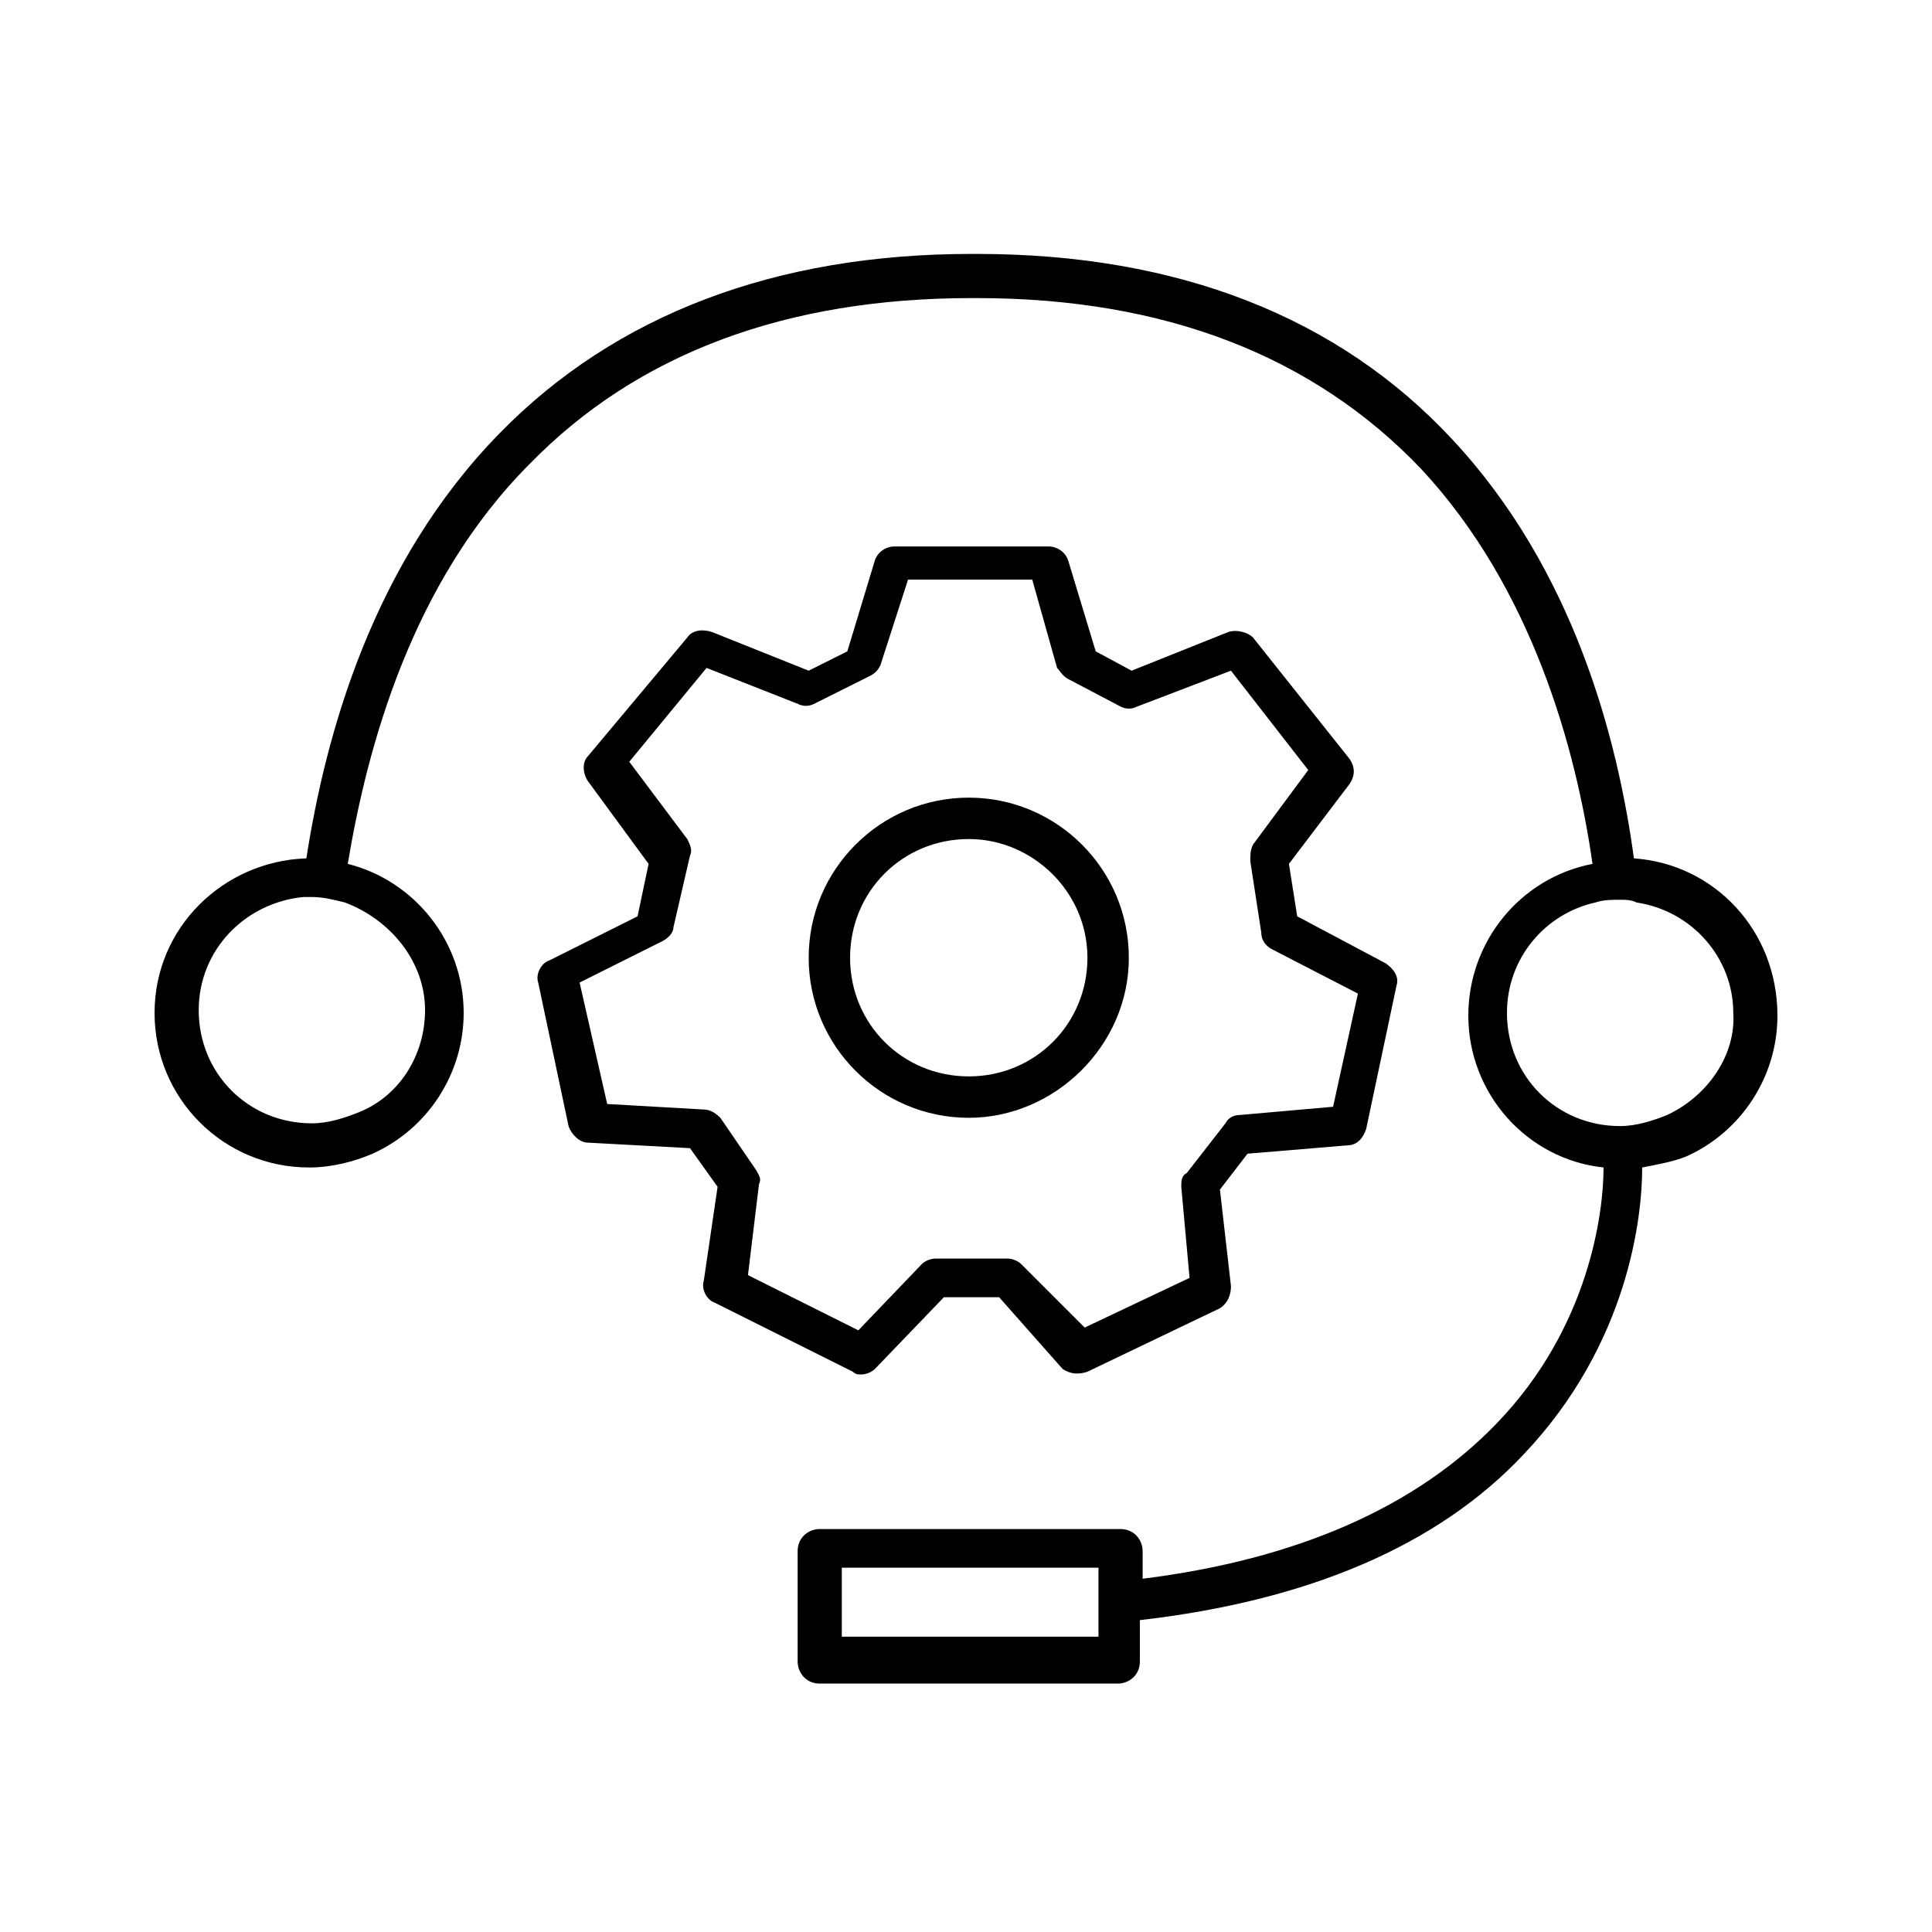
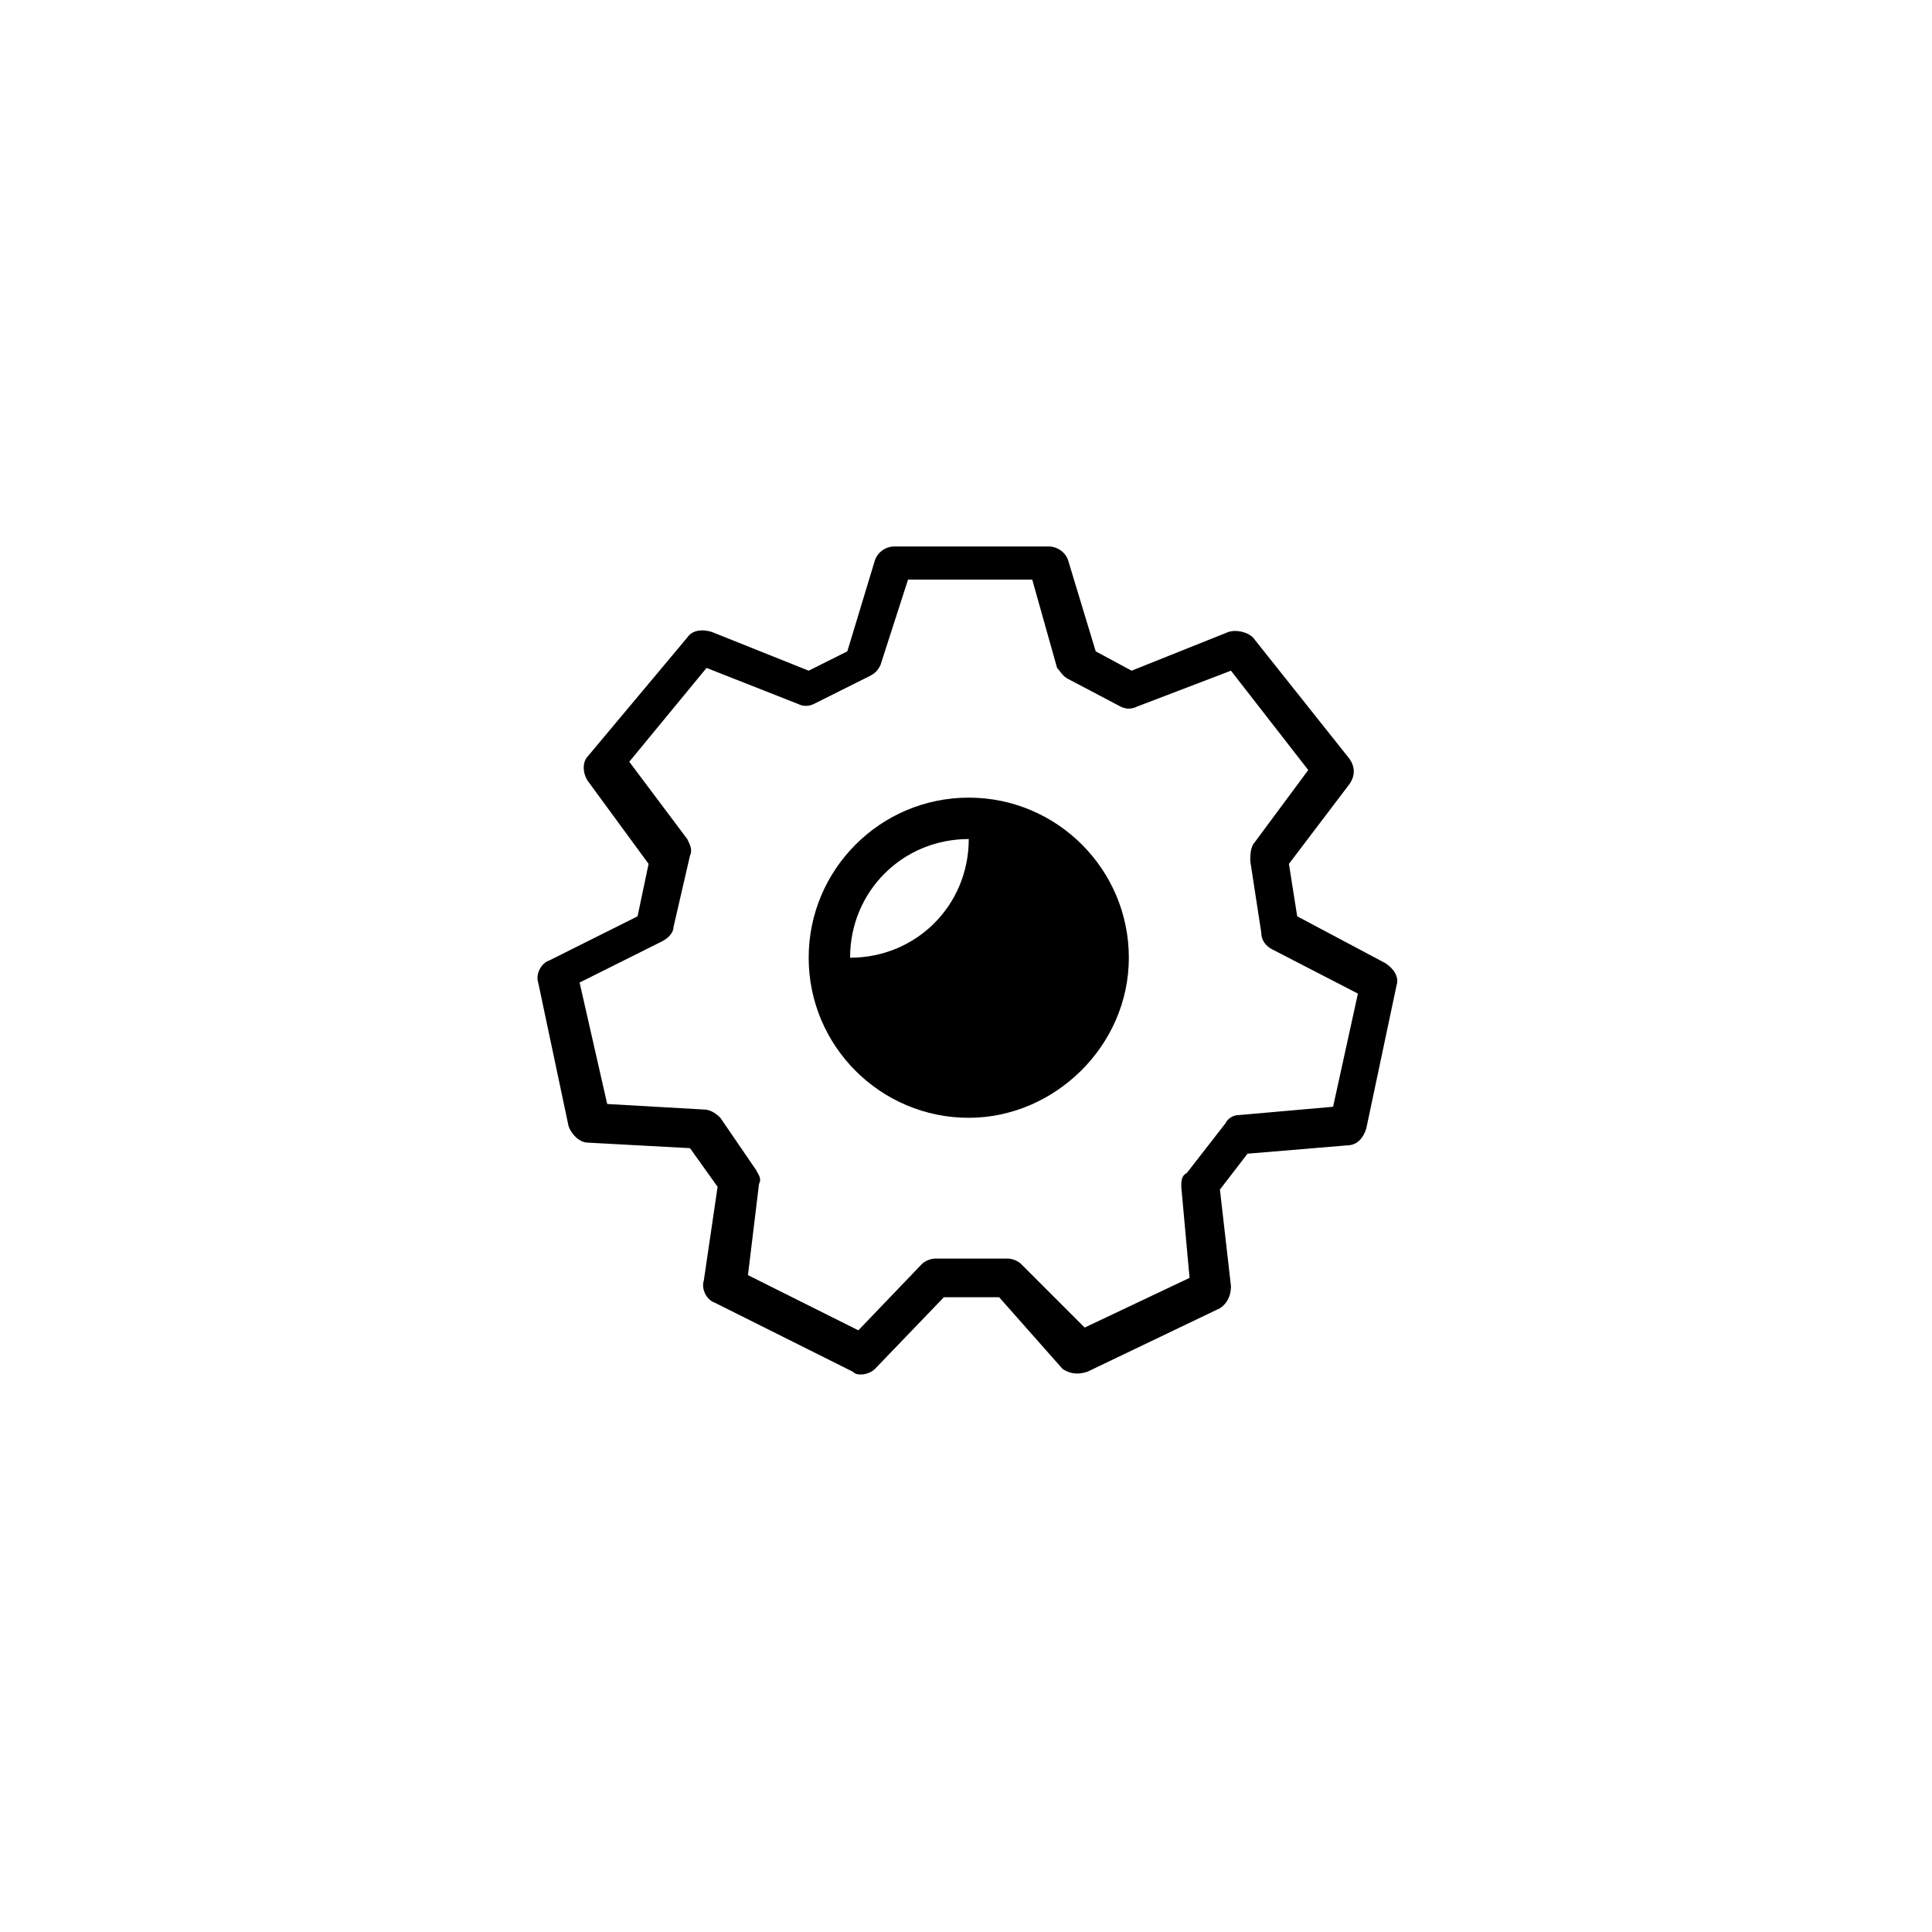
<svg xmlns="http://www.w3.org/2000/svg" x="0px" y="0px" viewBox="0 0 70 70" style="enable-background:new 0 0 70 70;" xml:space="preserve">
  <style type="text/css">	.st0{display:none;}	.st1{display:inline;}	.st2{fill:#F39200;}	.st3{fill:#95C11F;}	.st4{fill:none;stroke:#000000;stroke-width:2.8;stroke-linecap:round;stroke-linejoin:round;stroke-miterlimit:10;}	.st5{fill:#FFFFFF;stroke:#000000;stroke-width:3;stroke-linecap:round;stroke-linejoin:round;stroke-miterlimit:10;}	.st6{fill:none;stroke:#000000;stroke-width:2;stroke-linecap:round;stroke-linejoin:round;stroke-miterlimit:10;}	.st7{fill:#BE0029;}	.st8{fill:#FFFFFF;}	.st9{fill:#BE0029;stroke:#FFFFFF;stroke-width:1.575;stroke-linecap:round;stroke-linejoin:round;stroke-miterlimit:10;}	.st10{fill:#FFFFFF;stroke:#BE0029;stroke-width:1.575;stroke-linecap:round;stroke-linejoin:round;stroke-miterlimit:10;}	.st11{fill:#FFFFFF;stroke:#BE0029;stroke-width:1.882;stroke-linecap:round;stroke-linejoin:round;stroke-miterlimit:10;}	.st12{fill:#F4F4F6;}	.st13{fill:none;}	.st14{fill:#C0282C;}	.st15{stroke:#000000;stroke-width:0.5;stroke-miterlimit:10;}	.st16{fill:#FFFFFF;stroke:#000000;stroke-width:2;stroke-linecap:round;stroke-linejoin:round;stroke-miterlimit:10;}	.st17{fill:#FFFFFF;stroke:#CF1F30;stroke-width:2.173;stroke-linecap:round;stroke-linejoin:round;stroke-miterlimit:10;}	.st18{clip-path:url(#SVGID_00000034808780848349872490000010684864246941652391_);}	.st19{clip-path:url(#SVGID_00000075158348539255345770000000553911005766341304_);}	.st20{fill:#FFFFFF;stroke:#000000;stroke-width:2;stroke-miterlimit:10;}	.st21{fill:#59595C;}	.st22{stroke:#000000;stroke-width:2;stroke-linecap:round;stroke-linejoin:round;stroke-miterlimit:10;}	.st23{fill:none;stroke:#000000;stroke-width:3;stroke-linecap:round;stroke-linejoin:round;stroke-miterlimit:10;}	.st24{fill:none;stroke:#FF0000;stroke-width:2.084;stroke-miterlimit:10;}	.st25{fill:none;stroke:#FF0000;stroke-width:2.411;stroke-miterlimit:10;}	.st26{fill:none;stroke:#FF0000;stroke-width:1.287;stroke-miterlimit:10;}	.st27{fill:none;stroke:#000000;stroke-width:3.8;stroke-linecap:round;stroke-linejoin:round;stroke-miterlimit:10;}	.st28{fill:none;stroke:#000000;stroke-width:6;stroke-linecap:round;stroke-linejoin:round;stroke-miterlimit:10;}	.st29{fill:none;stroke:#000000;stroke-width:2.946;stroke-linecap:round;stroke-linejoin:round;stroke-miterlimit:10;}	.st30{fill:none;stroke:#CF1F30;stroke-width:4.585;stroke-linecap:round;stroke-linejoin:round;stroke-miterlimit:10;}	.st31{fill:#FFFFFF;stroke:#000000;stroke-width:2.8;stroke-linecap:round;stroke-linejoin:round;stroke-miterlimit:10;}	.st32{fill:#CF1F30;}	.st33{fill:none;stroke:#CF1F30;stroke-width:2.689;stroke-linecap:round;stroke-linejoin:round;stroke-miterlimit:10;}	.st34{fill:#FFFFFF;stroke:#CF1F30;stroke-width:3;stroke-linecap:round;stroke-linejoin:round;stroke-miterlimit:10;}	.st35{fill:none;stroke:#CF1F30;stroke-width:3;stroke-linecap:round;stroke-linejoin:round;stroke-miterlimit:10;}	.st36{fill:none;stroke:#000000;stroke-miterlimit:10;}	.st37{fill:#FFFFFF;stroke:#000000;stroke-width:1.899;stroke-linecap:round;stroke-linejoin:round;stroke-miterlimit:10;}	.st38{fill:none;stroke:#CF1F30;stroke-width:2;stroke-linecap:round;stroke-linejoin:round;stroke-miterlimit:10;}	.st39{fill:none;stroke:#E6007E;stroke-width:0.974;stroke-linecap:round;stroke-linejoin:round;stroke-miterlimit:10;}	.st40{fill:none;stroke:#000000;stroke-width:2.882;stroke-linecap:round;stroke-linejoin:round;stroke-miterlimit:10;}	.st41{fill:none;stroke:#95C11F;stroke-width:2;stroke-miterlimit:10;}	.st42{fill:none;stroke:#95C11F;stroke-width:2;stroke-linecap:round;stroke-miterlimit:10;}	.st43{fill:#FFFFFF;stroke:#FFFFFF;stroke-width:2;stroke-linecap:round;stroke-linejoin:round;stroke-miterlimit:10;}	.st44{fill:none;stroke:#E6007E;stroke-width:2;stroke-linecap:round;stroke-linejoin:round;stroke-miterlimit:10;}	.st45{fill:none;stroke:#E6007E;stroke-width:1.627;stroke-linecap:round;stroke-linejoin:round;stroke-miterlimit:10;}	.st46{fill:none;stroke:#E6007E;stroke-width:1.27;stroke-linecap:round;stroke-linejoin:round;stroke-miterlimit:10;}	.st47{fill:none;stroke:#CF1F30;stroke-width:2.793;stroke-linecap:round;stroke-linejoin:round;stroke-miterlimit:10;}	.st48{fill:none;stroke:#CF1F30;stroke-width:3.3;stroke-linecap:round;stroke-miterlimit:10;}	.st49{fill:#FFFFFF;stroke:#CF1F30;stroke-width:4;stroke-linecap:round;stroke-linejoin:round;stroke-miterlimit:10;}	.st50{fill:none;stroke:#CF1F30;stroke-width:2.621;stroke-linecap:round;stroke-linejoin:round;stroke-miterlimit:10;}	.st51{fill:#FFFFFF;stroke:#CF1F30;stroke-width:2.621;stroke-linecap:round;stroke-linejoin:round;stroke-miterlimit:10;}	.st52{fill:none;stroke:#CF1F30;stroke-width:2.656;stroke-linecap:round;stroke-linejoin:round;stroke-miterlimit:10;}</style>
  <g id="Livello_2" class="st0">
    <g class="st1">
      <rect x="0" class="st2" width="70" height="70" />
      <rect x="4.7" y="4.7" class="st3" width="60.6" height="60.6" />
    </g>
  </g>
  <g id="Livello_1">
    <path d="M31.2,49.8c-0.1,0-0.2,0-0.3-0.1l-5-2.5c-0.3-0.1-0.5-0.5-0.4-0.8L26,43l-1-1.4l-3.7-0.2c-0.3,0-0.6-0.3-0.7-0.6l-1.1-5.2   c-0.1-0.3,0.1-0.7,0.4-0.8l3.2-1.6l0.4-1.9l-2.2-3c-0.2-0.3-0.2-0.7,0-0.9l3.6-4.3c0.2-0.3,0.6-0.3,0.9-0.2l3.5,1.4l1.4-0.7l1-3.3   c0.1-0.3,0.4-0.5,0.7-0.5H38c0.3,0,0.6,0.2,0.7,0.5l1,3.3l1.3,0.7l3.5-1.4c0.3-0.1,0.7,0,0.9,0.2l3.5,4.4c0.2,0.3,0.2,0.6,0,0.9   l-2.2,2.9l0.3,1.9l3.2,1.7c0.3,0.2,0.5,0.5,0.4,0.8l-1.1,5.2c-0.1,0.3-0.3,0.6-0.7,0.6l-3.6,0.3l-1,1.3l0.4,3.5   c0,0.3-0.1,0.6-0.4,0.8l-4.8,2.3c-0.3,0.1-0.6,0.1-0.9-0.1L36.2,47h-2l-2.5,2.6C31.6,49.7,31.4,49.8,31.2,49.8z M27.1,46.2l4,2   l2.3-2.4c0.1-0.1,0.3-0.2,0.5-0.2h2.6c0.2,0,0.4,0.1,0.5,0.2l2.3,2.3l3.8-1.8l-0.3-3.3c0-0.2,0-0.4,0.2-0.5l1.4-1.8   c0.1-0.2,0.3-0.3,0.5-0.3l3.4-0.3l0.9-4.1l-3.1-1.6c-0.2-0.1-0.4-0.3-0.4-0.6l-0.4-2.6c0-0.2,0-0.4,0.1-0.6l2-2.7l-2.8-3.6   l-3.4,1.3c-0.2,0.1-0.4,0.1-0.6,0l-1.9-1c-0.2-0.1-0.3-0.3-0.4-0.4L37.4,21h-4.5l-1,3.1c-0.1,0.2-0.2,0.3-0.4,0.4l-2,1   c-0.2,0.1-0.4,0.1-0.6,0l-3.3-1.3l-2.8,3.4l2.1,2.8c0.1,0.2,0.2,0.4,0.1,0.6l-0.6,2.6c0,0.2-0.2,0.4-0.4,0.5l-3,1.5L22,40l3.5,0.2   c0.2,0,0.4,0.1,0.6,0.3l1.3,1.9c0.1,0.2,0.2,0.3,0.1,0.5L27.1,46.2z M31.2,23.9L31.2,23.9L31.2,23.9z" />
-     <path d="M35.1,40.5c-3.2,0-5.8-2.6-5.8-5.8s2.6-5.8,5.8-5.8c3.2,0,5.8,2.6,5.8,5.8S38.2,40.5,35.1,40.5z M35.1,30.4   c-2.4,0-4.3,1.9-4.3,4.3s1.9,4.3,4.3,4.3c2.4,0,4.3-1.9,4.3-4.3S37.4,30.4,35.1,30.4z" />
-     <path d="M59.2,31.1c-0.6-4.4-2.2-10.5-6.6-15.2c-4.1-4.4-9.9-6.7-17.2-6.7c-0.1,0-0.1,0-0.2,0c-7.1,0-12.9,2.2-17.1,6.5   c-4.6,4.7-6.3,10.9-7,15.4c-3,0.1-5.5,2.5-5.5,5.6c0,3.1,2.5,5.6,5.6,5.6c0.8,0,1.6-0.2,2.3-0.5c2-0.9,3.3-2.9,3.3-5.1   c0-2.6-1.8-4.8-4.2-5.4c0.7-4.2,2.3-10.2,6.6-14.5c3.9-4,9.3-6,16-6c0.1,0,0.1,0,0.2,0c6.8,0,12.2,2.1,16.1,6.2   c4,4.3,5.6,10.1,6.2,14.3c-2.6,0.5-4.5,2.8-4.5,5.5c0,2.8,2.1,5.2,4.9,5.5c0,1.6-0.5,5.8-3.9,9.3c-2.9,3-7.2,4.9-12.8,5.6v-1   c0-0.4-0.3-0.8-0.8-0.8H29.7c-0.4,0-0.8,0.3-0.8,0.8v4c0,0.4,0.3,0.8,0.8,0.8h10.8c0.4,0,0.8-0.3,0.8-0.8v-1.5   c6.1-0.7,10.8-2.7,13.9-6c3.8-4,4.3-8.6,4.3-10.4c0.5-0.1,1.1-0.2,1.6-0.4c2-0.9,3.3-2.9,3.3-5.1C64.4,33.7,62.1,31.3,59.2,31.1z    M15.4,36.6c0,1.6-0.9,3.1-2.4,3.7c-0.5,0.2-1.1,0.4-1.7,0.4c-2.3,0-4.1-1.8-4.1-4.1c0-2.2,1.7-3.9,3.8-4.1c0.1,0,0.2,0,0.3,0   c0.4,0,0.8,0.1,1.2,0.2C14.1,33.3,15.4,34.8,15.4,36.6z M39.8,57.2v1.5v0.6h-9.3v-2.5h9.3V57.2z M60.4,40.4   c-0.5,0.2-1.1,0.4-1.7,0.4c-2.3,0-4.1-1.8-4.1-4.1c0-2,1.4-3.6,3.2-4c0.3-0.1,0.6-0.1,0.9-0.1c0.2,0,0.4,0,0.6,0.1   c2,0.3,3.5,2,3.5,4C62.9,38.2,61.9,39.7,60.4,40.4z" />
+     <path d="M35.1,40.5c-3.2,0-5.8-2.6-5.8-5.8s2.6-5.8,5.8-5.8c3.2,0,5.8,2.6,5.8,5.8S38.2,40.5,35.1,40.5z M35.1,30.4   c-2.4,0-4.3,1.9-4.3,4.3c2.4,0,4.3-1.9,4.3-4.3S37.4,30.4,35.1,30.4z" />
  </g>
</svg>